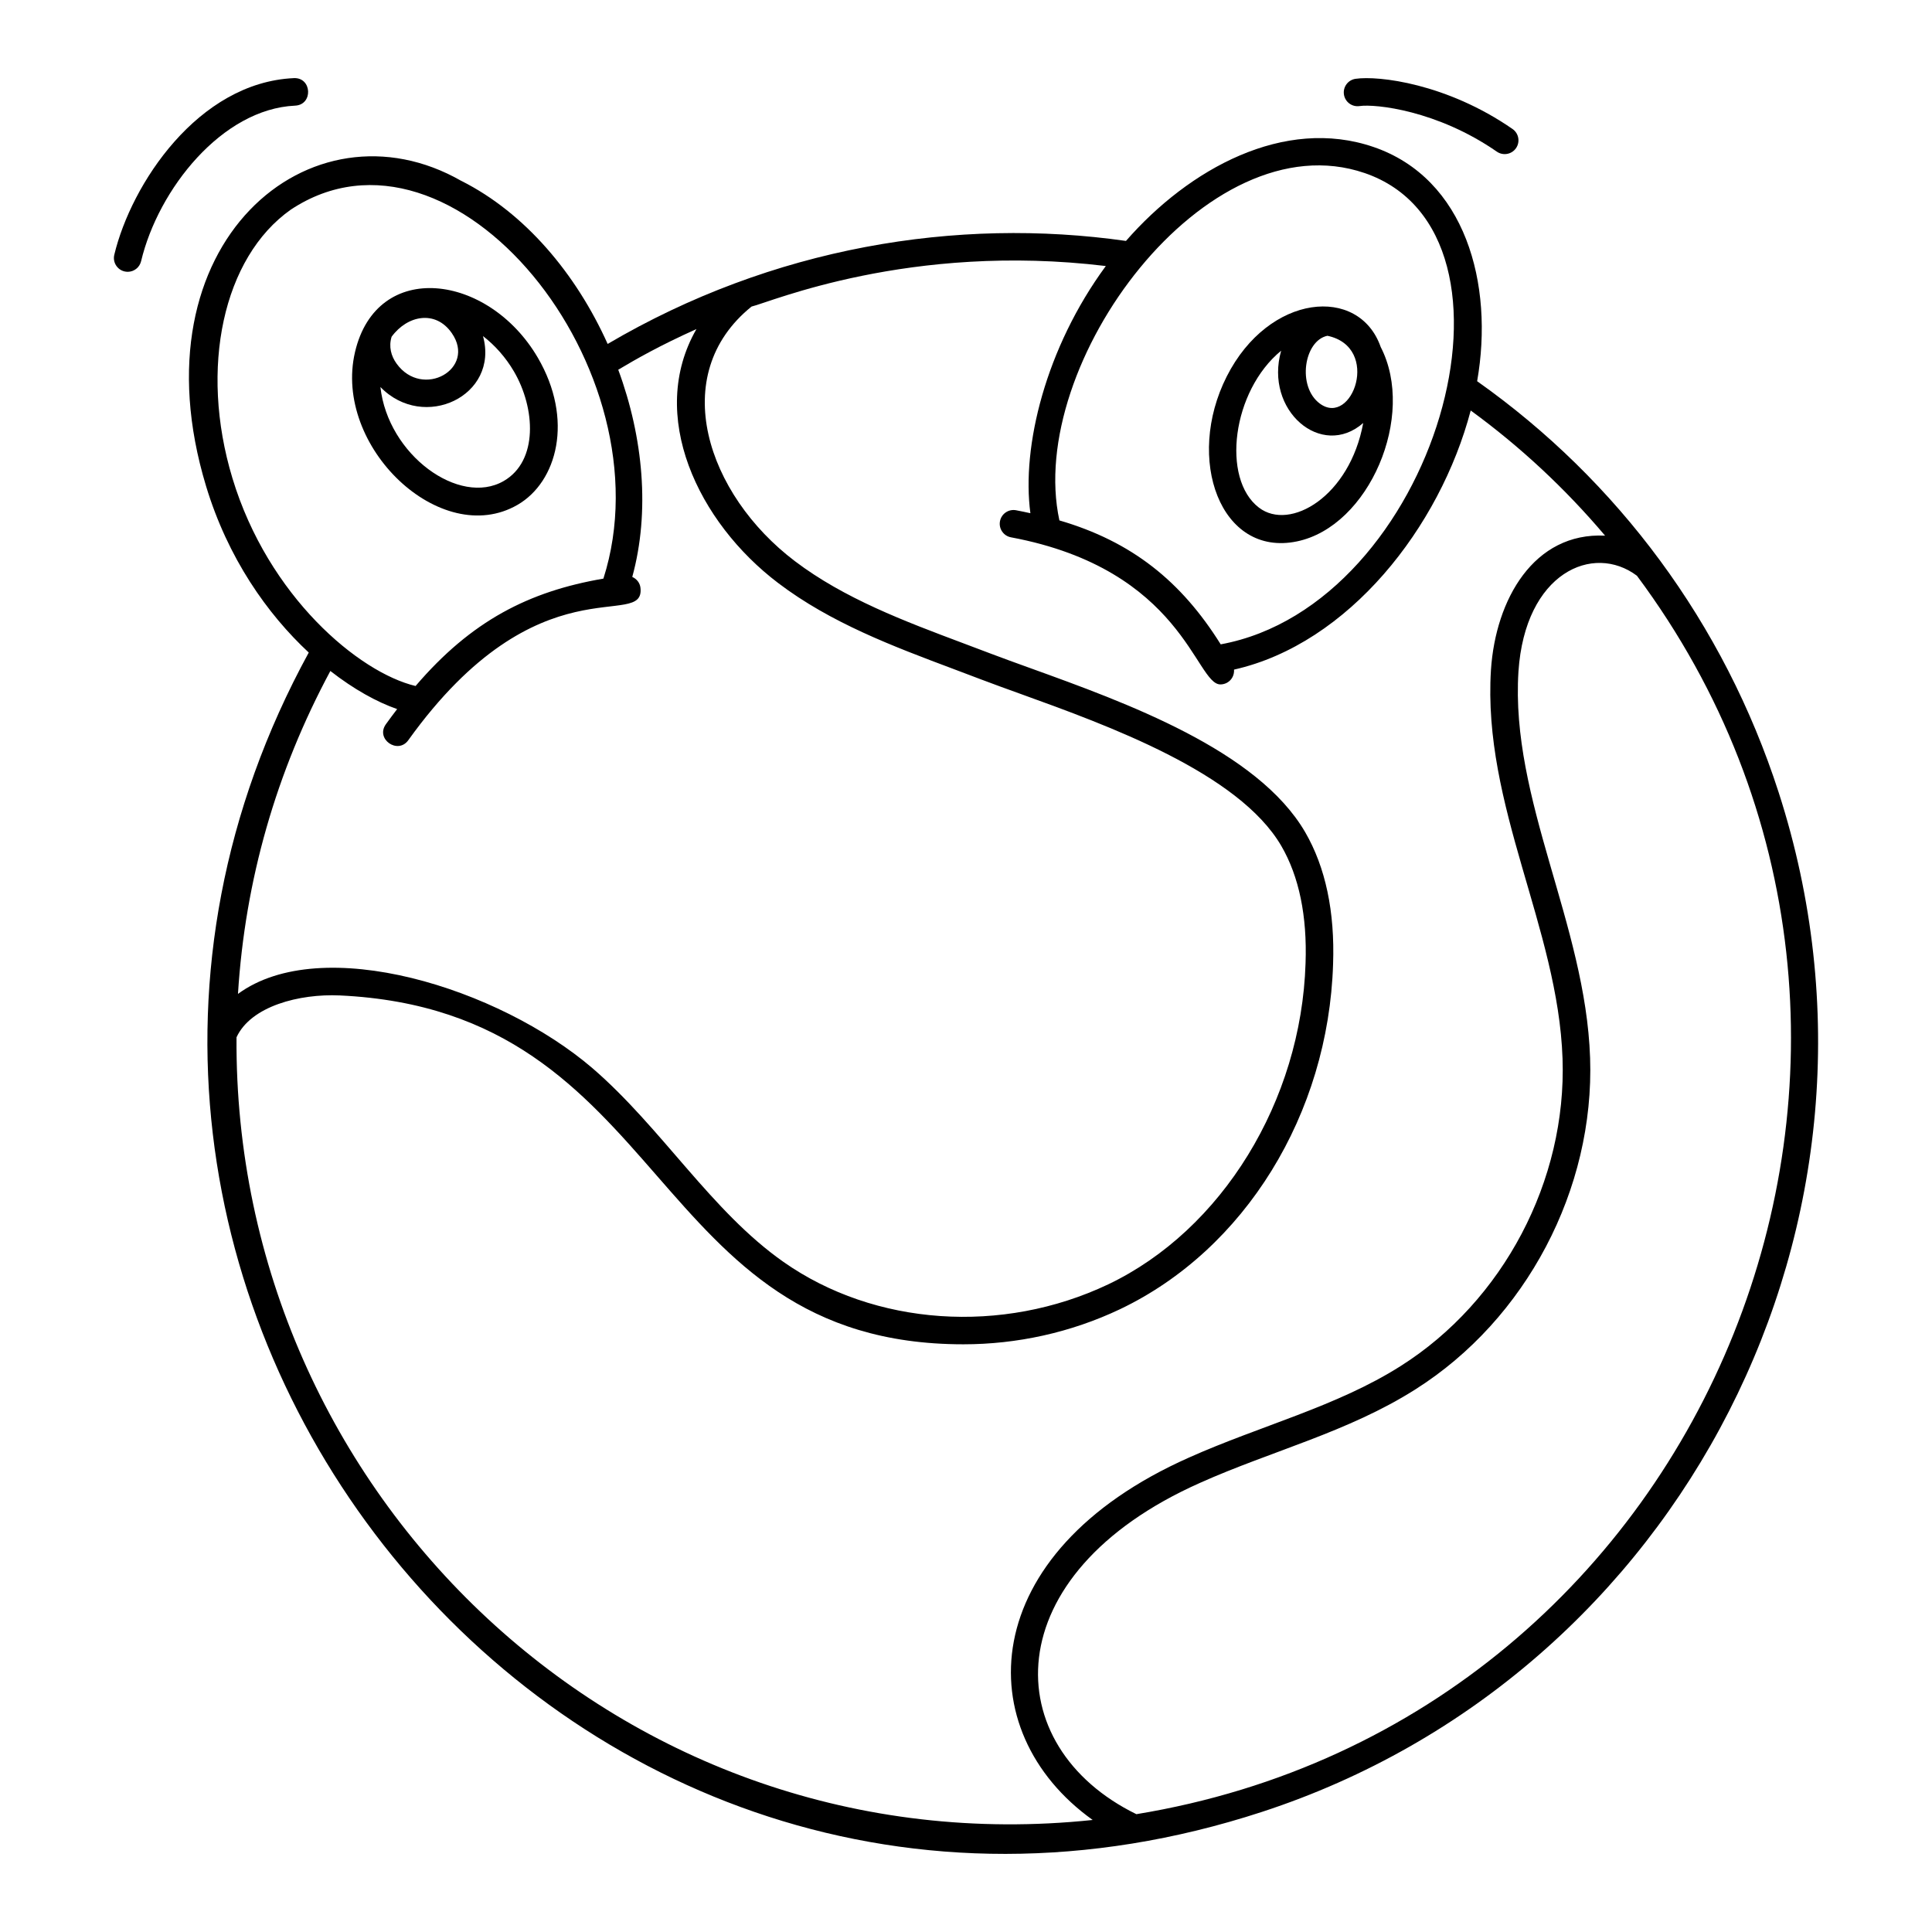
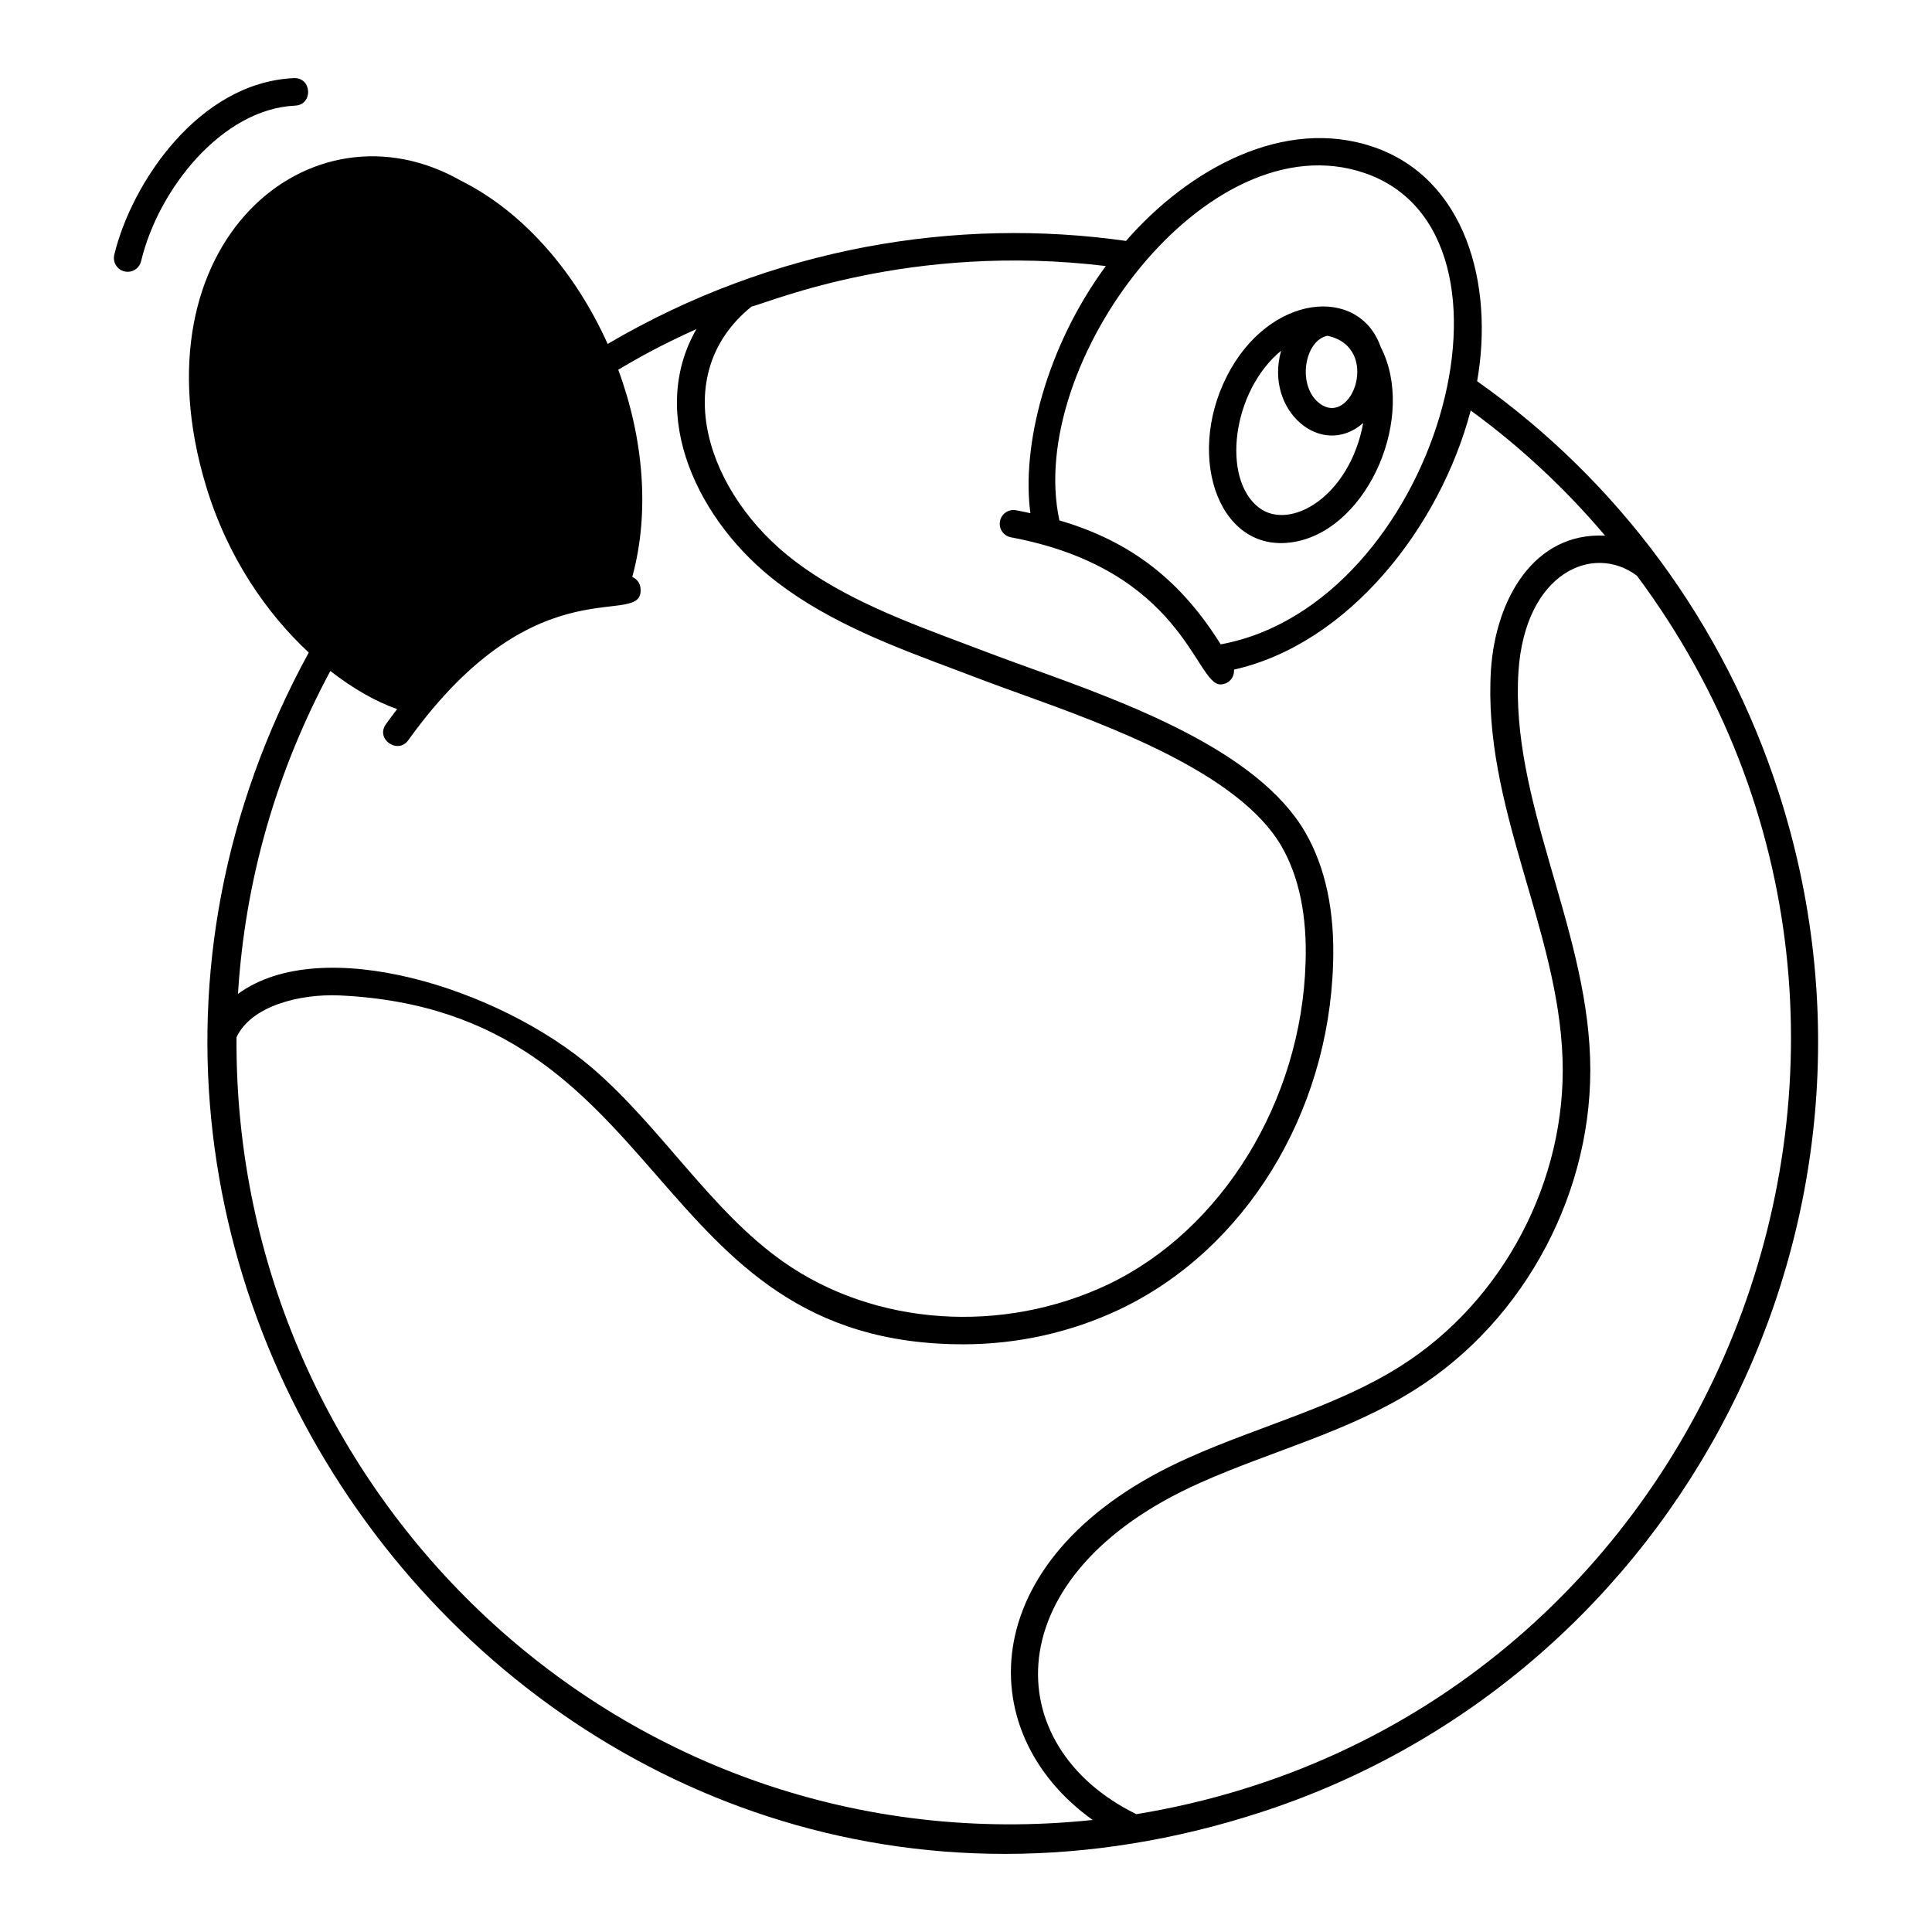
<svg xmlns="http://www.w3.org/2000/svg" fill="#000000" width="800px" height="800px" version="1.1" viewBox="144 144 512 512">
  <g>
-     <path d="m198.6 272.8c5.785 19.129 16.242 33.914 27.223 44.133-91.926 168.22 66.863 367.97 252.63 307.23 110.94-36.223 173.45-156.94 136.91-270.17-14.465-44.82-42.688-82.664-79.906-108.97 4.523-25.816-3.137-53.754-27.477-62.078-23.645-8.09-48.879 5.758-65.586 24.902-44.785-6.375-93.684 1.598-137.36 27.301-8.371-18.613-21.914-34.719-38.758-43.207l-0.004 0.008c-39.773-22.77-87.18 16.352-67.672 80.852zm53.598 67.367c34.605-48.246 62.828-28.82 61.531-40.402-0.148-1.332-1.027-2.363-2.172-2.875 4.723-17.23 2.941-36.895-3.715-54.91 4.801-2.859 10.938-6.375 20.723-10.773-13.105 22.789 0.398 51.207 21.684 67.32 13.91 10.555 30.422 16.75 46.391 22.746 2.477 0.93 4.949 1.859 7.418 2.805 3.152 1.199 6.66 2.465 10.414 3.82 23.016 8.312 57.801 20.875 69.102 40.309 4.695 8.09 6.852 18.535 6.41 31.059-1.137 36.512-22.148 70.711-52.277 85.094-28.137 13.363-61.918 11.031-86.074-5.934-19.125-13.41-32.27-35.516-50.613-51.332-24.789-21.258-71.785-35.953-93.957-19.699 1.879-30.09 10.098-58.797 24.484-85.578 6.211 4.848 12.344 8.238 17.699 10.098-0.992 1.297-1.984 2.621-2.977 4.004-2.84 3.945 3.164 8.098 5.93 4.25zm313.19 84.121c-1.207-35.391-21.145-68.277-18.984-102.31 1.746-26.242 19.801-34.105 31.398-25.402 91.773 123.23 20.785 303.03-132.65 328.2-36.73-17.953-37.73-63.535 16.914-87.824 18.816-8.426 39.227-13.445 57.047-24.766 29.324-18.551 47.488-53.047 46.277-87.891zm-59.77-234.44c46.977 16.066 18.734 114.5-38.121 124.91-10.473-16.758-23.586-27.25-42.746-32.844-9.008-41.48 39.027-106.38 80.867-92.062zm-68.562 24.648c-15.949 21.688-22.371 47.855-19.992 65.512-1.25-0.273-2.504-0.543-3.805-0.789-1.98-0.367-3.891 0.938-4.258 2.918-0.371 1.98 0.938 3.887 2.918 4.258 45.621 8.535 48.891 38.984 55.496 38.984 0.605 0 1.223-0.152 1.789-0.469 1.273-0.719 1.926-2.086 1.824-3.457 30.352-6.836 54.566-37.727 62.723-68.668 13.141 9.586 25.062 20.695 35.609 33.168-18.898-0.941-29.004 16.922-30.242 35.543-2.289 36.051 17.789 68.414 18.969 103.04 1.125 32.301-15.707 64.277-42.895 81.473-16.918 10.746-37.348 15.859-56.113 24.266-56.801 25.238-58.434 72.484-25.512 96.035-124.33 13.082-227.71-86.316-226.89-207.42 3.832-8.277 16.695-11.57 27.352-11.09 88.27 4.113 80.723 92.453 165.29 92.453 14.102 0 28.387-3.074 41.52-9.312 33.047-15.773 55.199-51.672 56.438-91.441 0.488-13.902-2-25.664-7.394-34.965-12.637-21.734-47.488-34.32-72.938-43.508-3.711-1.34-7.184-2.594-10.289-3.773-2.477-0.949-4.965-1.883-7.457-2.816-15.477-5.809-31.48-11.816-44.547-21.727-23.293-17.633-33.961-49.34-11.484-67.473 4.809-1.098 41.871-17.023 93.891-10.738zm-133.15 82.844c-19.73 3.383-34.977 11.152-49.777 28.457-15.012-3.578-39.051-23.711-48.547-55.113-8.828-29.199-2.438-58.465 15.453-71.109 43.062-28.562 100.52 42.547 82.871 97.766z" />
-     <path d="m281.13 277.8c10.543-6.082 14.992-22.629 5.367-39.059-13.02-22.219-42.621-26.207-48.418-1.43-5.859 25.082 22.746 52.215 43.051 40.488zm-17.41-45.535c6.609 9.488-7.742 17.582-14.609 8.117-1.477-2.035-2.137-4.539-1.332-7.141 4.191-5.723 11.656-7.141 15.941-0.977zm16.477 10.168c5.703 9.734 6.473 23.746-2.715 29.043-11.754 6.781-30.68-6.906-32.668-24.914 11.488 11.855 31.559 2.336 27.184-13.496 3.176 2.453 6.019 5.644 8.199 9.367z" />
+     <path d="m198.6 272.8c5.785 19.129 16.242 33.914 27.223 44.133-91.926 168.22 66.863 367.97 252.63 307.23 110.94-36.223 173.45-156.94 136.91-270.17-14.465-44.82-42.688-82.664-79.906-108.97 4.523-25.816-3.137-53.754-27.477-62.078-23.645-8.09-48.879 5.758-65.586 24.902-44.785-6.375-93.684 1.598-137.36 27.301-8.371-18.613-21.914-34.719-38.758-43.207l-0.004 0.008c-39.773-22.77-87.18 16.352-67.672 80.852zm53.598 67.367c34.605-48.246 62.828-28.82 61.531-40.402-0.148-1.332-1.027-2.363-2.172-2.875 4.723-17.23 2.941-36.895-3.715-54.91 4.801-2.859 10.938-6.375 20.723-10.773-13.105 22.789 0.398 51.207 21.684 67.32 13.91 10.555 30.422 16.75 46.391 22.746 2.477 0.93 4.949 1.859 7.418 2.805 3.152 1.199 6.66 2.465 10.414 3.82 23.016 8.312 57.801 20.875 69.102 40.309 4.695 8.09 6.852 18.535 6.41 31.059-1.137 36.512-22.148 70.711-52.277 85.094-28.137 13.363-61.918 11.031-86.074-5.934-19.125-13.41-32.27-35.516-50.613-51.332-24.789-21.258-71.785-35.953-93.957-19.699 1.879-30.09 10.098-58.797 24.484-85.578 6.211 4.848 12.344 8.238 17.699 10.098-0.992 1.297-1.984 2.621-2.977 4.004-2.84 3.945 3.164 8.098 5.93 4.25zm313.19 84.121c-1.207-35.391-21.145-68.277-18.984-102.31 1.746-26.242 19.801-34.105 31.398-25.402 91.773 123.23 20.785 303.03-132.65 328.2-36.73-17.953-37.73-63.535 16.914-87.824 18.816-8.426 39.227-13.445 57.047-24.766 29.324-18.551 47.488-53.047 46.277-87.891zm-59.77-234.44c46.977 16.066 18.734 114.5-38.121 124.91-10.473-16.758-23.586-27.25-42.746-32.844-9.008-41.48 39.027-106.38 80.867-92.062zm-68.562 24.648c-15.949 21.688-22.371 47.855-19.992 65.512-1.25-0.273-2.504-0.543-3.805-0.789-1.98-0.367-3.891 0.938-4.258 2.918-0.371 1.98 0.938 3.887 2.918 4.258 45.621 8.535 48.891 38.984 55.496 38.984 0.605 0 1.223-0.152 1.789-0.469 1.273-0.719 1.926-2.086 1.824-3.457 30.352-6.836 54.566-37.727 62.723-68.668 13.141 9.586 25.062 20.695 35.609 33.168-18.898-0.941-29.004 16.922-30.242 35.543-2.289 36.051 17.789 68.414 18.969 103.04 1.125 32.301-15.707 64.277-42.895 81.473-16.918 10.746-37.348 15.859-56.113 24.266-56.801 25.238-58.434 72.484-25.512 96.035-124.33 13.082-227.71-86.316-226.89-207.42 3.832-8.277 16.695-11.57 27.352-11.09 88.27 4.113 80.723 92.453 165.29 92.453 14.102 0 28.387-3.074 41.52-9.312 33.047-15.773 55.199-51.672 56.438-91.441 0.488-13.902-2-25.664-7.394-34.965-12.637-21.734-47.488-34.32-72.938-43.508-3.711-1.34-7.184-2.594-10.289-3.773-2.477-0.949-4.965-1.883-7.457-2.816-15.477-5.809-31.48-11.816-44.547-21.727-23.293-17.633-33.961-49.34-11.484-67.473 4.809-1.098 41.871-17.023 93.891-10.738zm-133.15 82.844z" />
    <path d="m176.99 215.93c0.285 0.066 0.57 0.102 0.852 0.102 1.652 0 3.144-1.125 3.547-2.805 4.57-19.141 21.473-40.348 40.812-41.23 4.824-0.223 4.488-7.512-0.336-7.293-25.379 1.156-43.102 28.078-47.578 46.824-0.469 1.961 0.742 3.934 2.703 4.402z" />
    <path d="m487.69 287.48c19.176-3.961 31.629-33.312 22.215-51.508-5.734-16.426-29.668-14.199-40.801 7.781-11.105 21.922-1.672 47.914 18.586 43.727zm6.086-36.52c-6.106-4.504-4.199-16.703 2.008-17.977 14.242 3.027 6.574 24.289-2.008 17.977zm-10.258-14.02c-4.519 15.812 10.688 28.84 21.746 19.164-3.559 19.438-19.379 28.734-27.633 22.422-10.008-7.644-7.125-30.918 5.887-41.586z" />
-     <path d="m504.29 172.11c4.195-0.609 20.578 1.125 36.387 12.078 1.668 1.152 3.938 0.73 5.082-0.922 1.148-1.656 0.734-3.934-0.922-5.082-17.438-12.078-35.555-14.184-41.594-13.301-1.996 0.289-3.379 2.144-3.09 4.137 0.293 1.996 2.137 3.375 4.137 3.09z" />
  </g>
</svg>